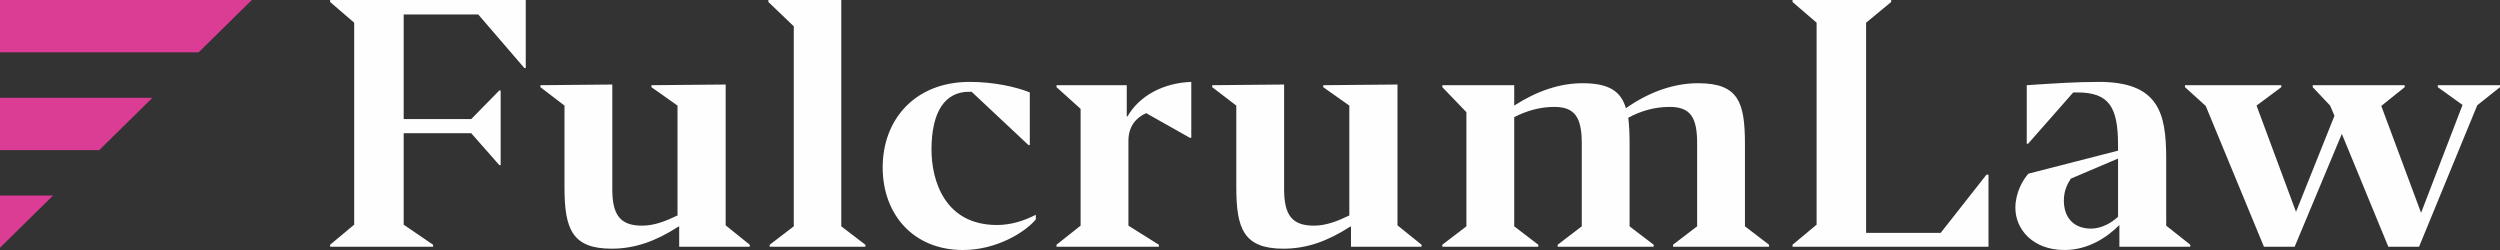
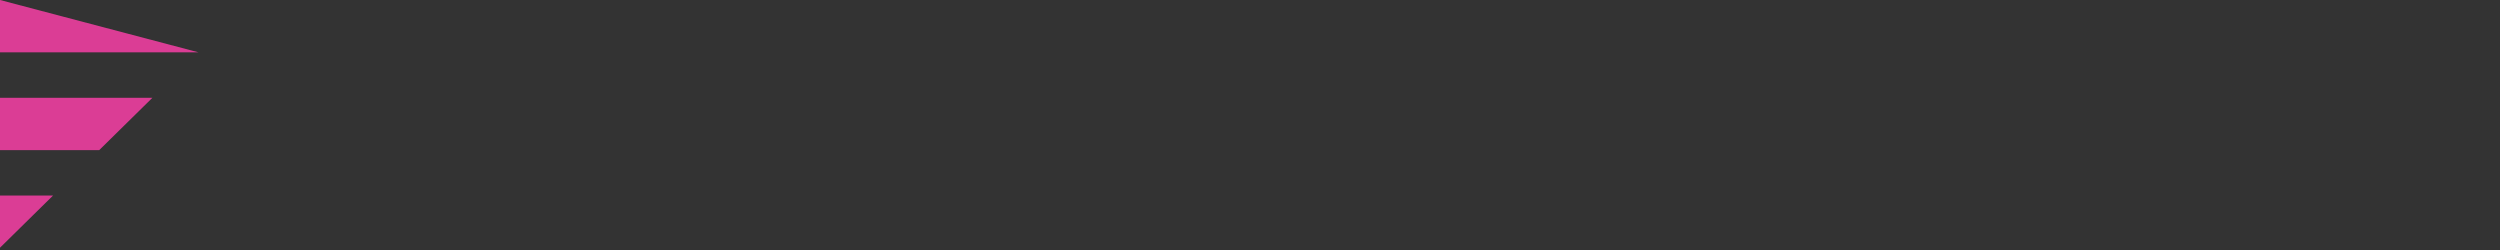
<svg xmlns="http://www.w3.org/2000/svg" width="260px" height="26px" viewBox="0 0 260 26" version="1.1">
  <rect x="0" y="0" width="260" height="26" fill="#333333" stroke="none" />
  <title>Group 21 Copy</title>
  <g id="Page-1" stroke="none" stroke-width="1" fill="none" fill-rule="evenodd">
    <g id="HOME-1" transform="translate(-30, -32)">
      <g id="Group-21-Copy" transform="translate(30, 32)">
-         <path d="M34.331,0 L34.331,0.205 L36.836,2.36 L36.836,23.366 L34.331,25.453 L34.331,25.658 L45.044,25.658 L45.044,25.453 L41.983,23.366 L41.983,13.855 L49.009,13.855 L51.93,17.174 L52.068,17.174 L52.068,9.407 L51.93,9.407 L49.009,12.384 L41.983,12.384 L41.983,1.505 L49.738,1.505 L54.538,7.081 L54.678,7.081 L54.678,0 L34.331,0 Z M63.61,25.863 C59.472,25.863 58.707,23.776 58.707,19.465 L58.707,10.981 L56.202,9.065 L56.202,8.86 L63.679,8.791 L63.679,19.67 C63.679,22.339 64.48,23.468 66.776,23.468 C68.027,23.468 69.175,23.024 70.462,22.408 L70.462,10.981 L67.749,9.065 L67.749,8.86 L75.47,8.791 L75.47,23.435 L77.973,25.452 L77.973,25.658 L70.635,25.658 L70.635,23.537 L70.496,23.605 C68.2,25.076 66.045,25.863 63.61,25.863 M79.911,0 L79.911,0.205 L82.554,2.736 L82.554,23.537 L80.05,25.453 L80.05,25.658 L89.998,25.658 L89.998,25.453 L87.493,23.537 L87.493,0 L79.911,0 Z M91.798,17.412 C91.798,12.384 95.205,8.517 100.84,8.517 C103.344,8.517 105.673,9.032 107.099,9.613 L107.099,15.086 L106.96,15.086 L101.049,9.545 L100.77,9.545 C98.336,9.545 96.876,11.529 96.876,15.565 C96.876,18.747 98.231,23.4 103.691,23.4 C105.256,23.4 106.648,22.887 107.726,22.339 L107.726,22.818 C106.648,24.118 103.691,26 100.144,26 C94.996,26 91.798,22.306 91.798,17.412 M120.521,25.658 L109.879,25.658 L109.879,25.452 L112.383,23.468 L112.383,11.323 L109.879,9.065 L109.879,8.86 L117.183,8.86 L117.183,12.11 L117.253,12.11 C118.504,9.955 120.974,8.621 123.894,8.518 L123.894,14.334 L123.755,14.334 L119.2,11.768 C118.191,12.213 117.356,13.102 117.356,14.641 L117.356,23.468 L120.521,25.452 L120.521,25.658 Z M133.478,25.863 C129.34,25.863 128.575,23.776 128.575,19.465 L128.575,10.981 L126.07,9.065 L126.07,8.86 L133.547,8.791 L133.547,19.67 C133.547,22.339 134.349,23.468 136.644,23.468 C137.895,23.468 139.043,23.024 140.33,22.408 L140.33,10.981 L137.617,9.065 L137.617,8.86 L145.338,8.791 L145.338,23.435 L147.841,25.452 L147.841,25.658 L140.503,25.658 L140.503,23.537 L140.364,23.605 C138.068,25.076 135.913,25.863 133.478,25.863 M159.983,25.658 L150.002,25.658 L150.002,25.452 L152.506,23.537 L152.506,11.666 L150.002,9.065 L150.002,8.86 L157.479,8.86 L157.479,10.981 C159.808,9.476 162.209,8.655 164.573,8.655 C167.321,8.655 168.572,9.476 169.095,11.255 L169.338,11.084 C171.667,9.509 174.137,8.655 176.606,8.655 C180.814,8.655 181.475,10.639 181.475,15.018 L181.475,23.537 L183.979,25.452 L183.979,25.658 L173.998,25.658 L173.998,25.452 L176.502,23.537 L176.502,14.881 C176.502,12.213 175.806,11.118 173.65,11.118 C172.085,11.118 170.659,11.528 169.338,12.247 C169.441,13.033 169.477,13.957 169.477,15.018 L169.477,23.537 L171.981,25.452 L171.981,25.658 L162,25.658 L162,25.452 L164.504,23.537 L164.504,14.881 C164.504,12.213 163.772,11.118 161.652,11.118 C160.192,11.118 158.835,11.494 157.479,12.178 L157.479,23.537 L159.983,25.452 L159.983,25.658 Z M186.423,0 L186.423,0.205 L188.927,2.36 L188.927,23.366 L186.423,25.453 L186.423,25.658 L206.803,25.658 L206.803,18.165 L206.594,18.165 L201.83,24.221 L194.074,24.221 L194.074,2.36 L196.683,0.205 L196.683,0 L186.423,0 Z M218.294,8.517 C224.519,8.517 225.261,11.793 225.284,16.326 L225.285,23.468 L227.789,25.452 L227.789,25.657 L220.416,25.657 L220.416,23.4 C219.163,24.666 217.182,26 214.711,26 C211.373,26 209.599,23.81 209.599,21.621 C209.599,20.013 210.399,18.678 210.956,18.062 L220.277,15.669 L220.277,15.086 C220.277,11.118 219.338,9.613 216.034,9.613 L215.616,9.613 L210.922,14.949 L210.783,14.949 L210.783,8.86 C213.426,8.689 215.825,8.517 218.294,8.517 Z M237.255,8.86 L237.255,9.065 L234.681,10.981 L238.785,22.032 L242.785,12.041 L242.333,10.981 L240.523,9.065 L240.523,8.86 L250.089,8.86 L250.089,9.065 L247.654,11.016 L251.792,22.134 L256.104,10.913 L253.532,9.065 L253.532,8.86 L260,8.86 L260,9.065 L257.635,10.947 L251.583,25.658 L248.384,25.658 L243.551,13.924 L238.646,25.658 L235.447,25.658 L229.395,11.016 L227.239,9.065 L227.239,8.86 L237.255,8.86 Z M220.277,16.489 L215.374,18.576 C215.025,19.089 214.642,19.807 214.642,20.868 C214.642,22.647 215.686,23.775 217.46,23.775 C218.538,23.775 219.581,23.194 220.277,22.545 L220.277,16.489 Z" id="Combined-Shape" fill="#FEFEFE" />
-         <path d="M0,0 L0,5.444 L20.655,5.444 L26.189,0 L0,0 Z M0,10.168 L0,15.612 L10.318,15.612 L15.852,10.168 L0,10.168 Z M0,20.337 L0,25.762 L5.515,20.337 L0,20.337 Z" id="Combined-Shape" fill="#DB3D95" />
+         <path d="M0,0 L0,5.444 L20.655,5.444 L0,0 Z M0,10.168 L0,15.612 L10.318,15.612 L15.852,10.168 L0,10.168 Z M0,20.337 L0,25.762 L5.515,20.337 L0,20.337 Z" id="Combined-Shape" fill="#DB3D95" />
      </g>
    </g>
  </g>
</svg>